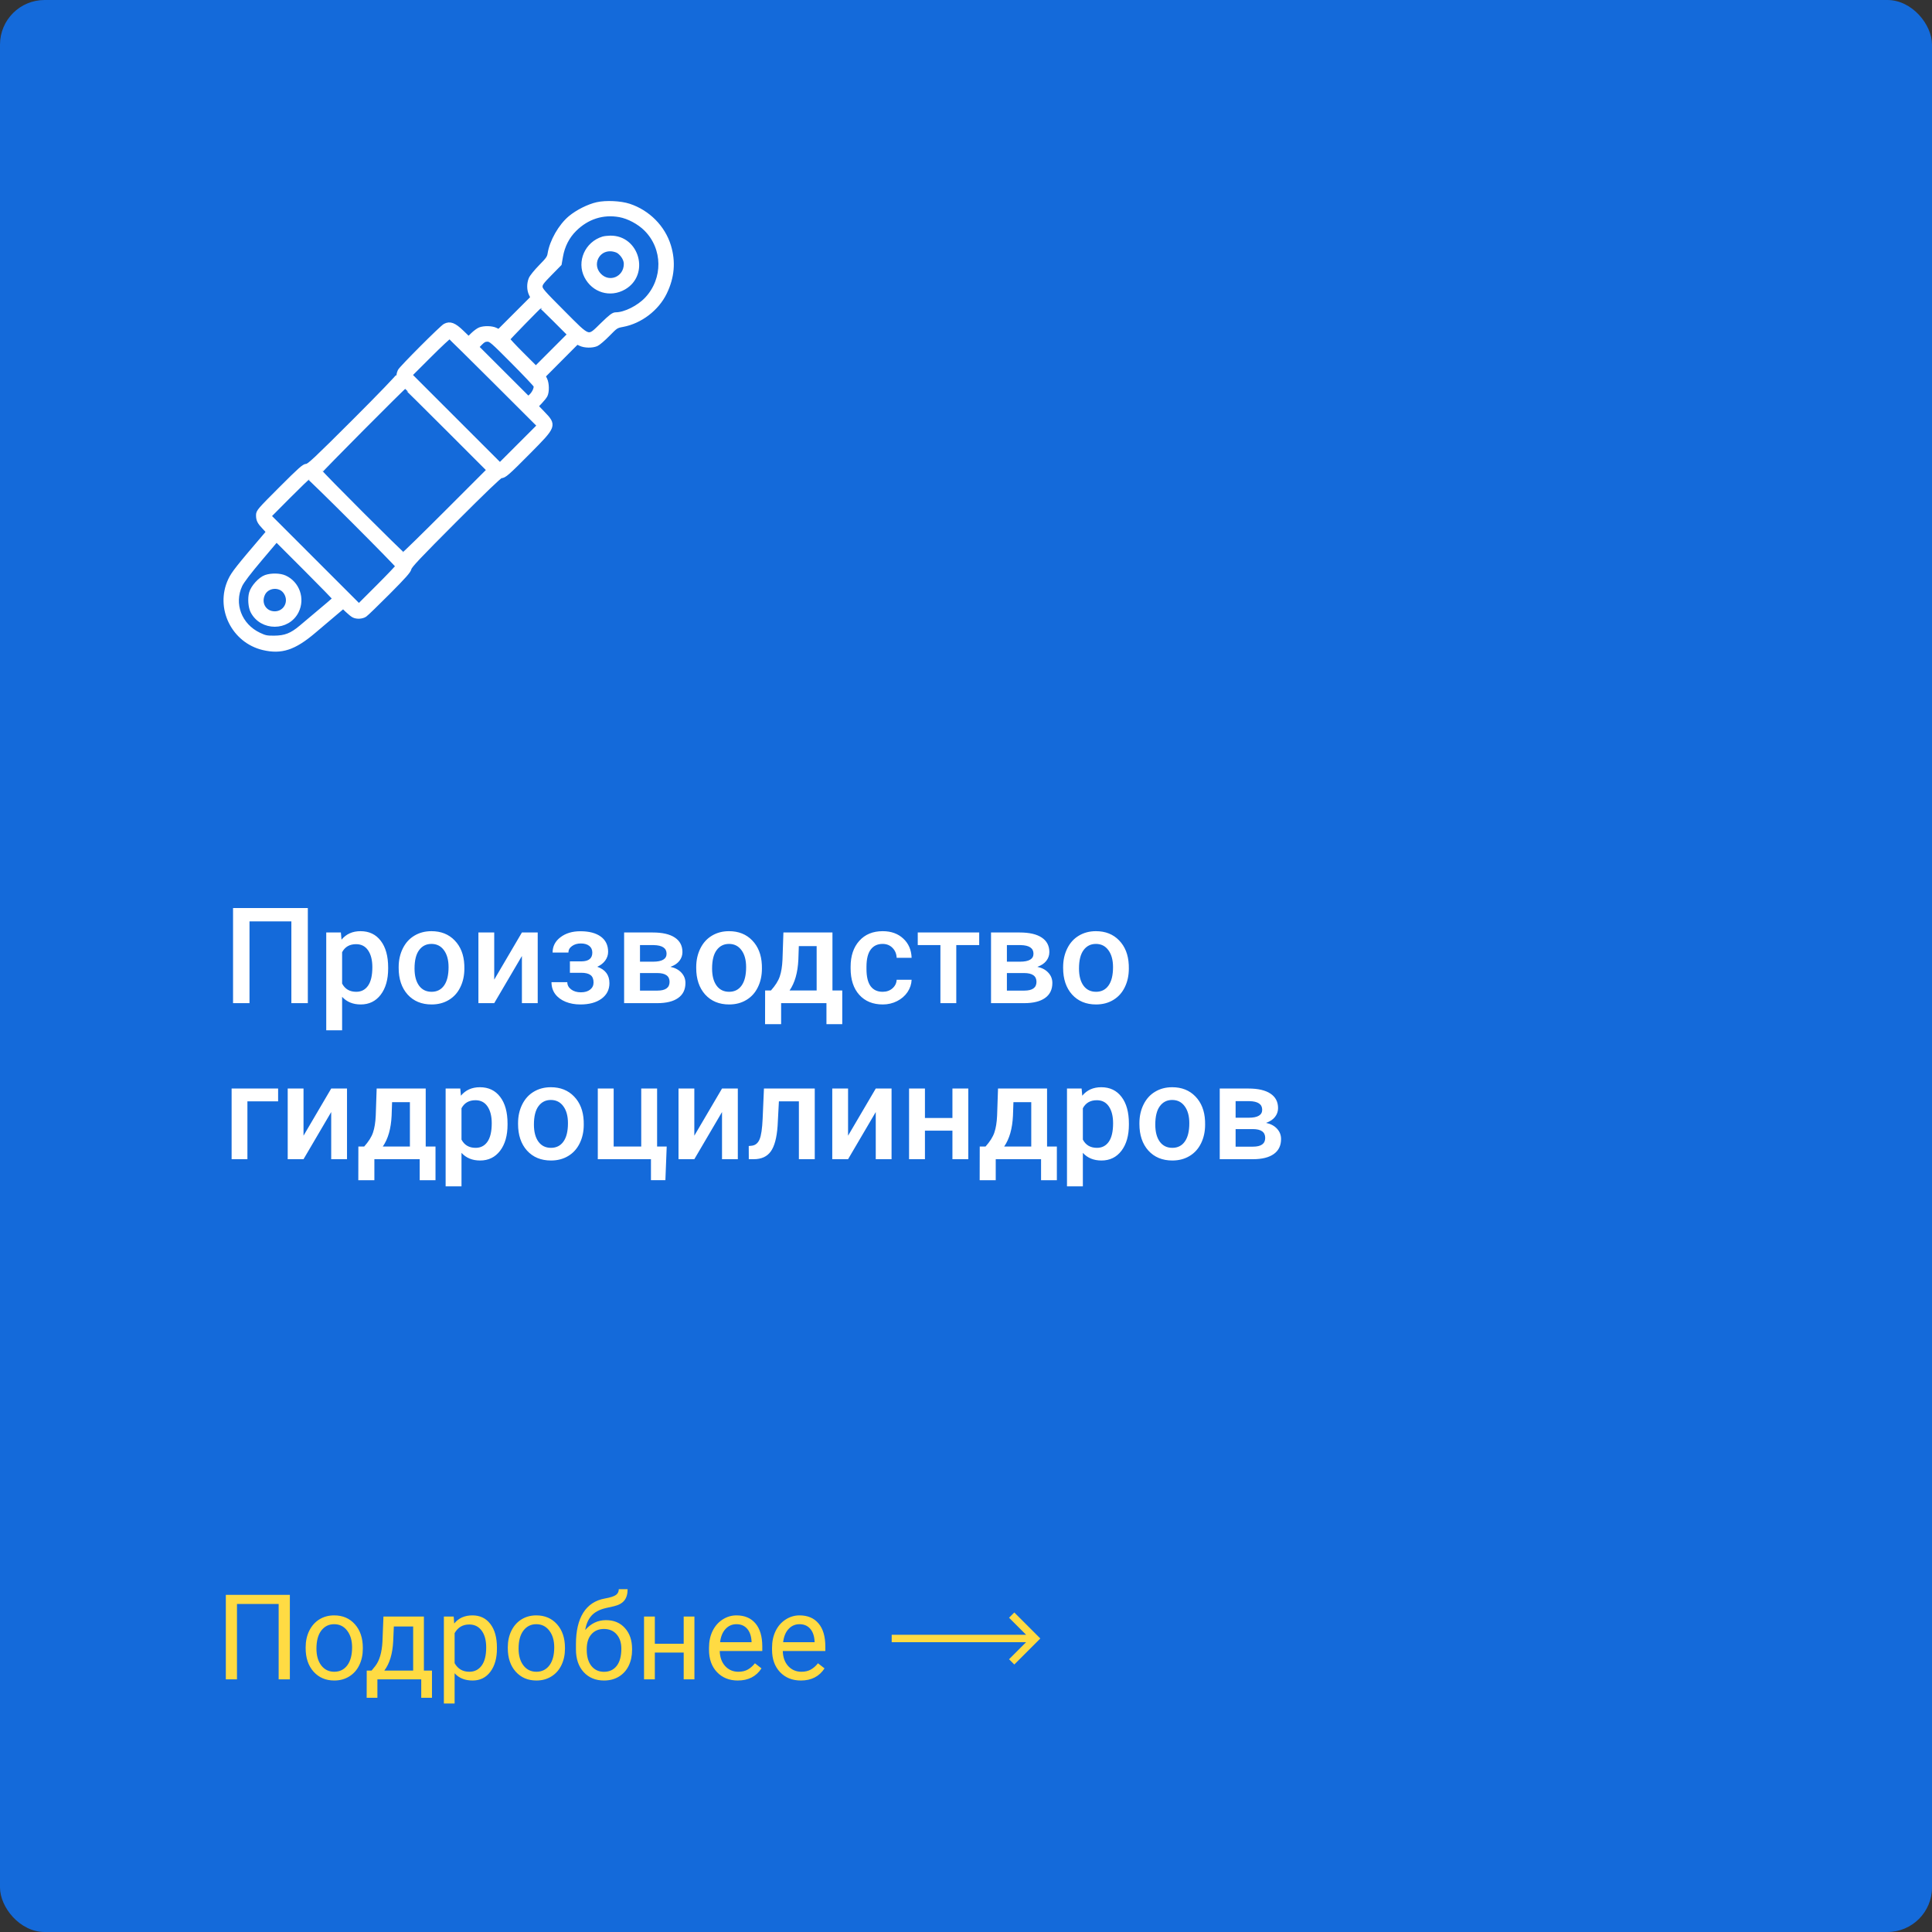
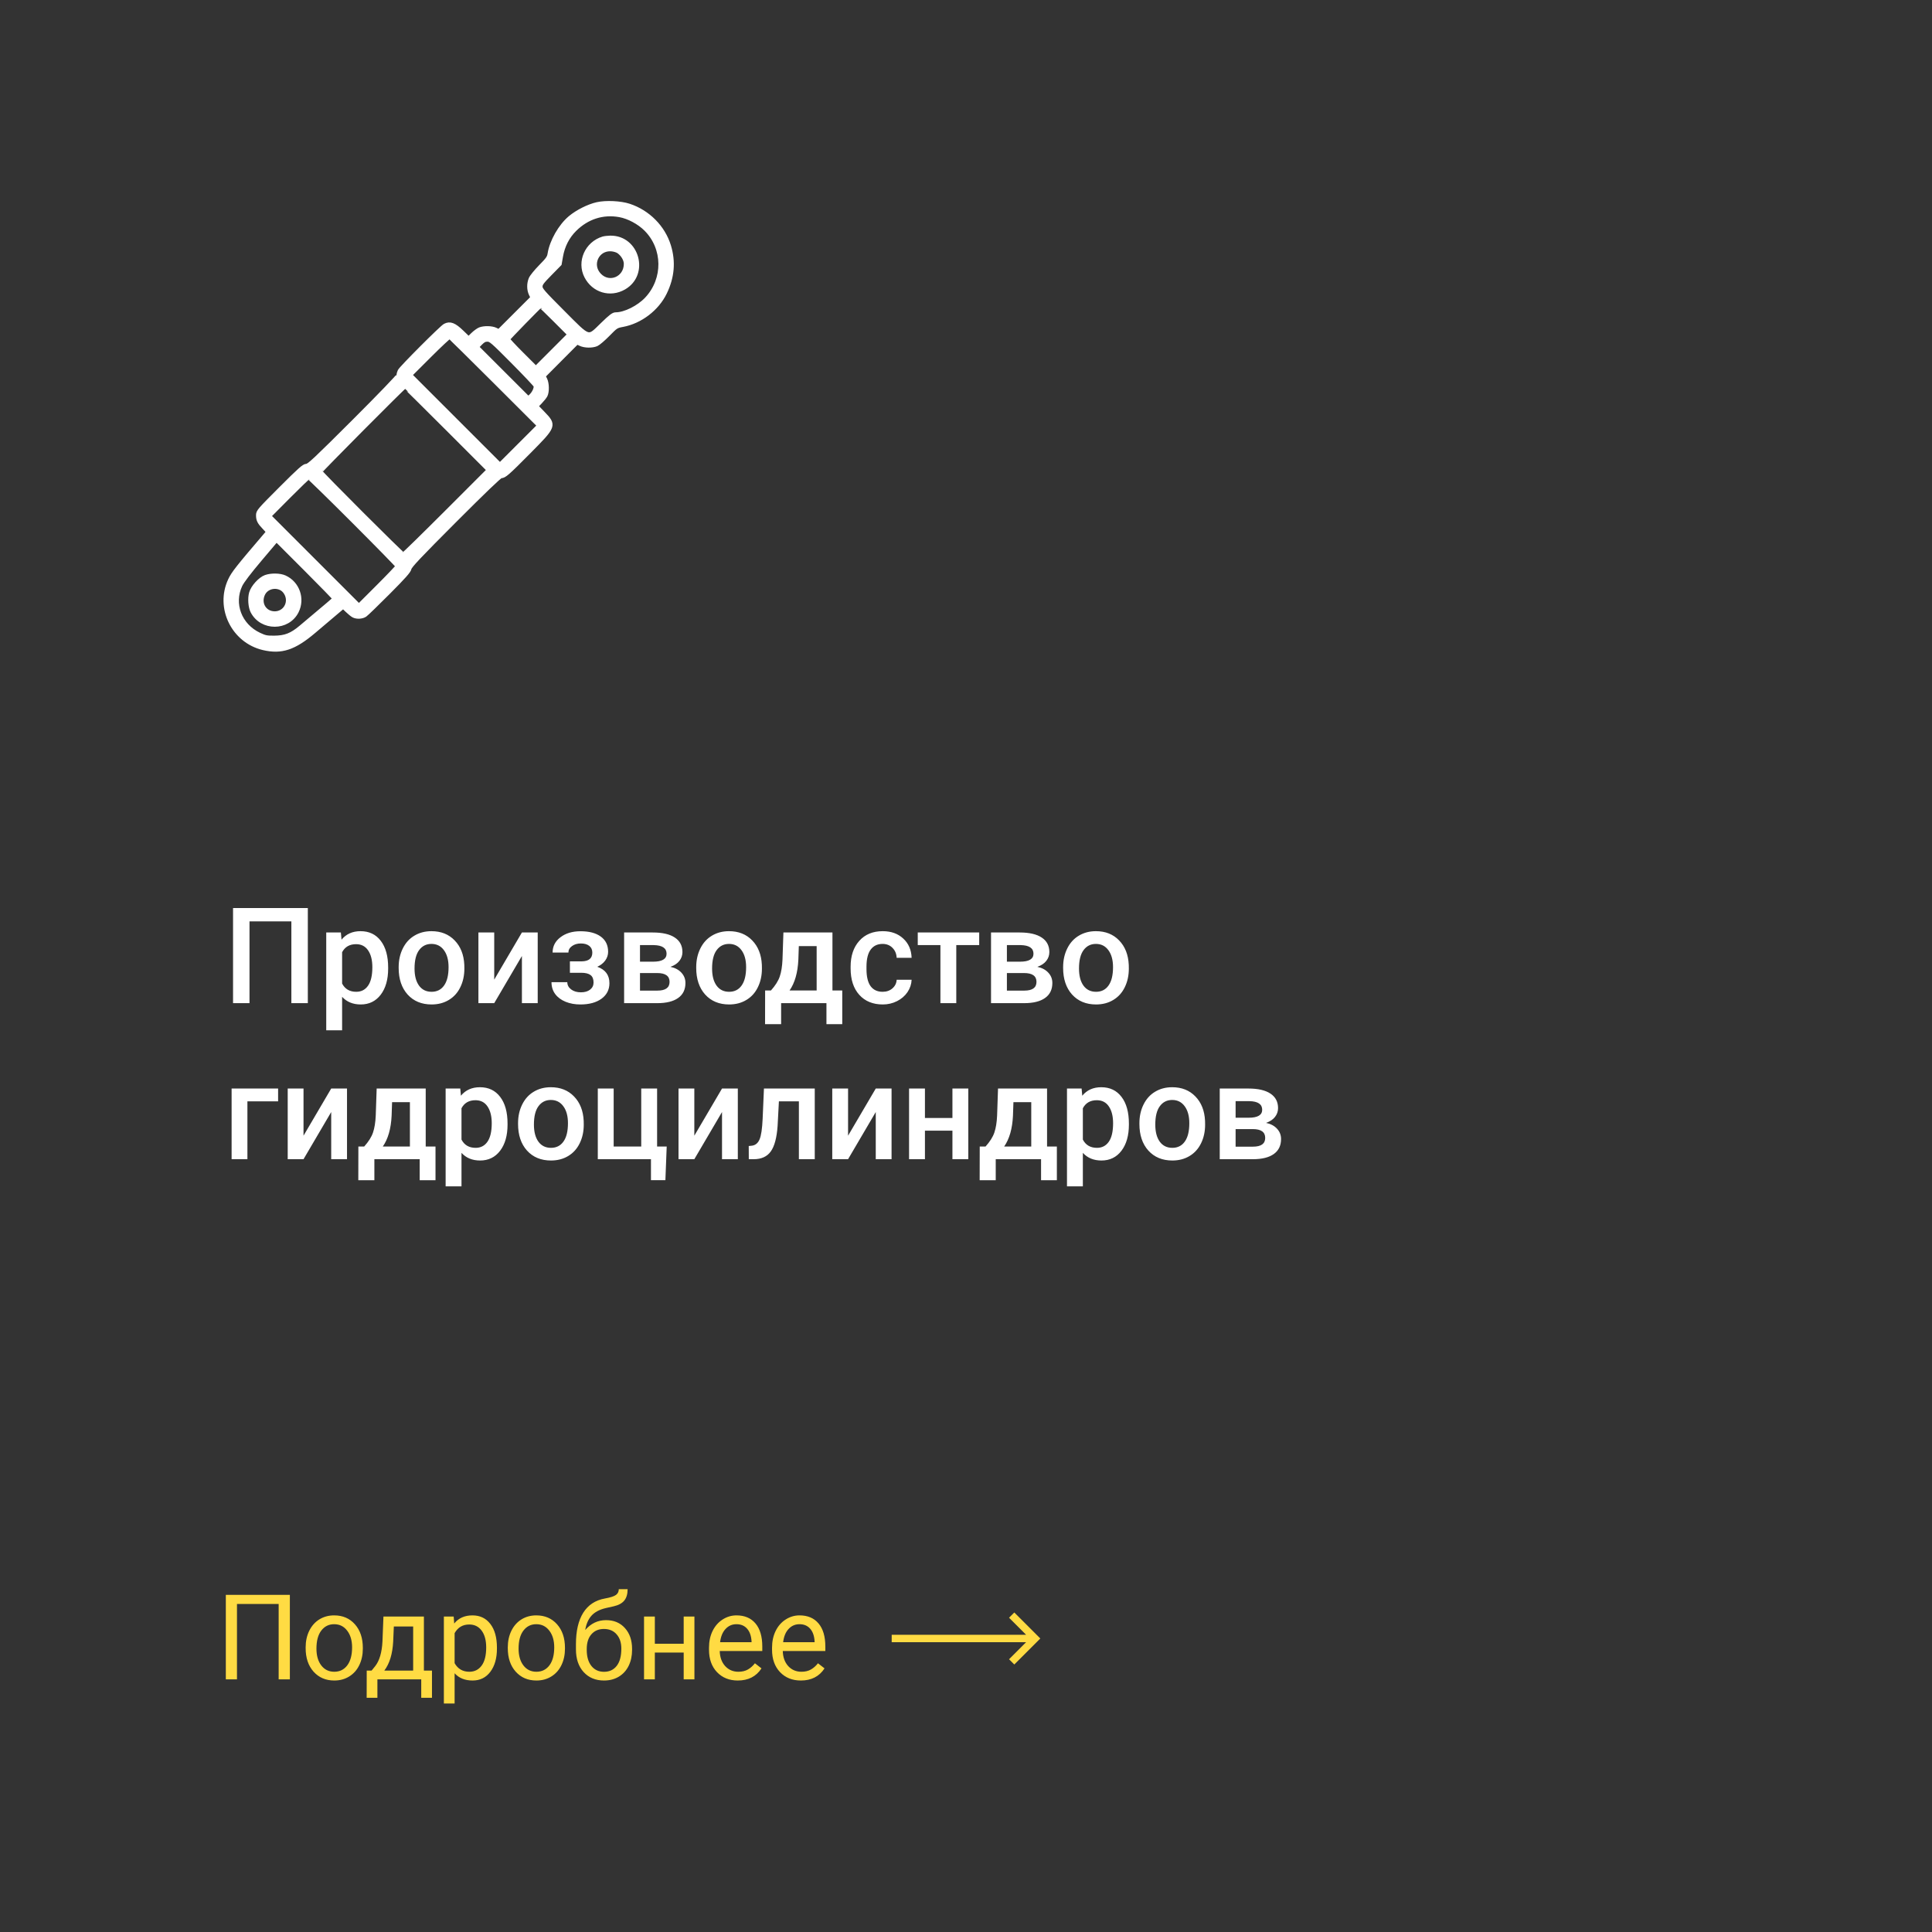
<svg xmlns="http://www.w3.org/2000/svg" width="260" height="260" viewBox="0 0 260 260" fill="none">
  <rect x="0" y="0" width="260" height="260" fill="#333333" stroke="none" />
-   <rect width="260" height="260" rx="6" fill="#146ADA" />
  <mask id="path-2-outside-1" maskUnits="userSpaceOnUse" x="29.38" y="26.354" width="62" height="62" fill="black">
    <rect fill="white" x="29.38" y="26.354" width="62" height="62" />
    <path fill-rule="evenodd" clip-rule="evenodd" d="M80.36 27.506C79.205 27.767 77.718 28.514 76.75 29.319C75.439 30.411 74.255 32.483 73.993 34.147C73.91 34.671 73.749 34.901 72.775 35.891C72.158 36.518 71.56 37.255 71.446 37.529C71.175 38.183 71.184 38.984 71.468 39.58L71.697 40.06L69.418 42.339L67.139 44.617L66.702 44.399C66.201 44.149 65.18 44.121 64.596 44.341C64.377 44.423 63.942 44.74 63.63 45.044L63.063 45.598L62.145 44.712C61.111 43.713 60.551 43.499 59.888 43.851C59.437 44.089 54.035 49.501 53.816 49.932C53.735 50.093 53.667 50.335 53.666 50.469C53.665 50.609 51.133 53.239 47.653 56.715C42.498 61.861 41.586 62.717 41.253 62.717C40.926 62.717 40.387 63.195 37.81 65.772C34.901 68.681 34.755 68.851 34.755 69.335C34.755 69.972 34.913 70.282 35.6 70.996C36.099 71.514 36.128 71.582 35.941 71.801C32.019 76.39 31.416 77.153 30.985 78.075C29.245 81.789 31.422 86.244 35.439 87.191C37.864 87.762 39.575 87.198 42.222 84.952C43.095 84.212 44.344 83.155 44.997 82.603L46.184 81.601L46.741 82.136C47.047 82.43 47.429 82.739 47.59 82.821C48.021 83.042 48.724 83.002 49.116 82.735C49.305 82.607 50.702 81.253 52.222 79.728C54.368 77.573 55.004 76.855 55.076 76.509C55.15 76.15 56.34 74.888 61.157 70.061C65.06 66.15 67.241 64.058 67.416 64.057C67.864 64.056 68.27 63.701 71.147 60.797C74.629 57.282 74.636 57.261 73.006 55.572L72.129 54.663L72.674 54.096C72.974 53.784 73.296 53.381 73.389 53.201C73.636 52.719 73.613 51.592 73.344 51.057L73.114 50.597L75.381 48.319L77.649 46.041L78.12 46.264C78.69 46.534 79.677 46.553 80.264 46.304C80.501 46.203 81.193 45.614 81.8 44.994C82.88 43.891 82.923 43.863 83.812 43.695C86.18 43.249 88.406 41.547 89.458 39.378C90.469 37.293 90.647 35.224 89.999 33.102C89.234 30.598 87.204 28.55 84.653 27.709C83.509 27.332 81.544 27.239 80.36 27.506ZM83.387 28.925C84.599 29.143 86.022 29.904 86.944 30.826C89.514 33.396 89.564 37.56 87.056 40.24C85.975 41.396 84.105 42.329 82.871 42.329C82.555 42.329 82.208 42.592 81.098 43.67C79.074 45.637 79.421 45.743 75.703 42.015C73.016 39.321 72.715 38.974 72.715 38.576C72.715 38.197 72.9 37.945 74.002 36.823L75.29 35.512L75.464 34.508C75.714 33.071 76.348 31.831 77.331 30.858C79.008 29.197 81.135 28.519 83.387 28.925ZM81.164 32.126C78.996 32.785 77.916 35.223 78.923 37.183C79.9 39.087 82.11 39.752 83.956 38.697C87.11 36.896 85.745 31.944 82.114 32.012C81.776 32.019 81.349 32.07 81.164 32.126ZM83.288 33.839C83.865 34.266 84.25 34.936 84.25 35.512C84.25 37.497 82.008 38.454 80.647 37.05C79.282 35.642 80.334 33.372 82.282 33.523C82.648 33.551 83.085 33.688 83.288 33.839ZM74.727 43.067L76.669 45.012L74.391 47.292L72.115 49.572L70.201 47.662C69.149 46.611 68.304 45.702 68.325 45.642C68.367 45.514 72.613 41.159 72.717 41.137C72.754 41.128 73.659 41.997 74.727 43.067ZM66.614 51.312L72.588 57.277L69.934 59.931L67.279 62.585L61.218 56.525L55.157 50.465L57.765 47.861C59.199 46.428 60.433 45.277 60.506 45.302C60.58 45.327 63.329 48.031 66.614 51.312ZM69.043 48.667C70.674 50.308 72.046 51.76 72.092 51.893C72.204 52.219 71.892 52.917 71.453 53.322L71.096 53.652L67.615 50.173L64.135 46.695L64.629 46.188C65.018 45.79 65.226 45.682 65.601 45.682C66.044 45.682 66.287 45.892 69.043 48.667ZM60.173 57.62L65.806 63.254L60.106 68.954C56.972 72.09 54.347 74.655 54.273 74.655C54.098 74.655 43.072 63.631 43.072 63.456C43.072 63.323 54.341 51.986 54.473 51.986C54.511 51.986 57.076 54.522 60.173 57.62ZM47.598 70.127C50.863 73.391 53.534 76.123 53.534 76.198C53.534 76.273 52.357 77.51 50.918 78.948L48.302 81.561L42.244 75.504L36.187 69.446L38.791 66.825C40.223 65.384 41.455 64.202 41.529 64.198C41.602 64.195 44.333 66.863 47.598 70.127ZM45.05 80.57C45.02 80.643 44.314 81.246 40.509 84.44C39.25 85.497 38.388 85.832 36.902 85.844C35.891 85.851 35.66 85.804 34.863 85.428C32.243 84.191 31.132 81.256 32.327 78.731C32.566 78.226 33.514 76.978 34.953 75.277L37.205 72.612L41.144 76.55C43.311 78.716 45.069 80.525 45.05 80.57ZM35.761 77.671C35.028 77.929 34.042 79.013 33.819 79.808C33.616 80.537 33.701 81.688 34.003 82.271C35.228 84.64 38.731 84.635 39.913 82.263C40.756 80.57 40.027 78.501 38.313 77.722C37.667 77.429 36.518 77.406 35.761 77.671ZM37.853 79.155C38.392 79.433 38.779 80.103 38.779 80.758C38.779 81.778 37.989 82.569 36.969 82.569C35.581 82.569 34.769 81.215 35.382 79.924C35.801 79.041 36.944 78.685 37.853 79.155Z" />
  </mask>
  <path fill-rule="evenodd" clip-rule="evenodd" d="M80.36 27.506C79.205 27.767 77.718 28.514 76.75 29.319C75.439 30.411 74.255 32.483 73.993 34.147C73.91 34.671 73.749 34.901 72.775 35.891C72.158 36.518 71.56 37.255 71.446 37.529C71.175 38.183 71.184 38.984 71.468 39.58L71.697 40.06L69.418 42.339L67.139 44.617L66.702 44.399C66.201 44.149 65.18 44.121 64.596 44.341C64.377 44.423 63.942 44.74 63.63 45.044L63.063 45.598L62.145 44.712C61.111 43.713 60.551 43.499 59.888 43.851C59.437 44.089 54.035 49.501 53.816 49.932C53.735 50.093 53.667 50.335 53.666 50.469C53.665 50.609 51.133 53.239 47.653 56.715C42.498 61.861 41.586 62.717 41.253 62.717C40.926 62.717 40.387 63.195 37.81 65.772C34.901 68.681 34.755 68.851 34.755 69.335C34.755 69.972 34.913 70.282 35.6 70.996C36.099 71.514 36.128 71.582 35.941 71.801C32.019 76.39 31.416 77.153 30.985 78.075C29.245 81.789 31.422 86.244 35.439 87.191C37.864 87.762 39.575 87.198 42.222 84.952C43.095 84.212 44.344 83.155 44.997 82.603L46.184 81.601L46.741 82.136C47.047 82.43 47.429 82.739 47.59 82.821C48.021 83.042 48.724 83.002 49.116 82.735C49.305 82.607 50.702 81.253 52.222 79.728C54.368 77.573 55.004 76.855 55.076 76.509C55.15 76.15 56.34 74.888 61.157 70.061C65.06 66.15 67.241 64.058 67.416 64.057C67.864 64.056 68.27 63.701 71.147 60.797C74.629 57.282 74.636 57.261 73.006 55.572L72.129 54.663L72.674 54.096C72.974 53.784 73.296 53.381 73.389 53.201C73.636 52.719 73.613 51.592 73.344 51.057L73.114 50.597L75.381 48.319L77.649 46.041L78.12 46.264C78.69 46.534 79.677 46.553 80.264 46.304C80.501 46.203 81.193 45.614 81.8 44.994C82.88 43.891 82.923 43.863 83.812 43.695C86.18 43.249 88.406 41.547 89.458 39.378C90.469 37.293 90.647 35.224 89.999 33.102C89.234 30.598 87.204 28.55 84.653 27.709C83.509 27.332 81.544 27.239 80.36 27.506ZM83.387 28.925C84.599 29.143 86.022 29.904 86.944 30.826C89.514 33.396 89.564 37.56 87.056 40.24C85.975 41.396 84.105 42.329 82.871 42.329C82.555 42.329 82.208 42.592 81.098 43.67C79.074 45.637 79.421 45.743 75.703 42.015C73.016 39.321 72.715 38.974 72.715 38.576C72.715 38.197 72.9 37.945 74.002 36.823L75.29 35.512L75.464 34.508C75.714 33.071 76.348 31.831 77.331 30.858C79.008 29.197 81.135 28.519 83.387 28.925ZM81.164 32.126C78.996 32.785 77.916 35.223 78.923 37.183C79.9 39.087 82.11 39.752 83.956 38.697C87.11 36.896 85.745 31.944 82.114 32.012C81.776 32.019 81.349 32.07 81.164 32.126ZM83.288 33.839C83.865 34.266 84.25 34.936 84.25 35.512C84.25 37.497 82.008 38.454 80.647 37.05C79.282 35.642 80.334 33.372 82.282 33.523C82.648 33.551 83.085 33.688 83.288 33.839ZM74.727 43.067L76.669 45.012L74.391 47.292L72.115 49.572L70.201 47.662C69.149 46.611 68.304 45.702 68.325 45.642C68.367 45.514 72.613 41.159 72.717 41.137C72.754 41.128 73.659 41.997 74.727 43.067ZM66.614 51.312L72.588 57.277L69.934 59.931L67.279 62.585L61.218 56.525L55.157 50.465L57.765 47.861C59.199 46.428 60.433 45.277 60.506 45.302C60.58 45.327 63.329 48.031 66.614 51.312ZM69.043 48.667C70.674 50.308 72.046 51.76 72.092 51.893C72.204 52.219 71.892 52.917 71.453 53.322L71.096 53.652L67.615 50.173L64.135 46.695L64.629 46.188C65.018 45.79 65.226 45.682 65.601 45.682C66.044 45.682 66.287 45.892 69.043 48.667ZM60.173 57.62L65.806 63.254L60.106 68.954C56.972 72.09 54.347 74.655 54.273 74.655C54.098 74.655 43.072 63.631 43.072 63.456C43.072 63.323 54.341 51.986 54.473 51.986C54.511 51.986 57.076 54.522 60.173 57.62ZM47.598 70.127C50.863 73.391 53.534 76.123 53.534 76.198C53.534 76.273 52.357 77.51 50.918 78.948L48.302 81.561L42.244 75.504L36.187 69.446L38.791 66.825C40.223 65.384 41.455 64.202 41.529 64.198C41.602 64.195 44.333 66.863 47.598 70.127ZM45.05 80.57C45.02 80.643 44.314 81.246 40.509 84.44C39.25 85.497 38.388 85.832 36.902 85.844C35.891 85.851 35.66 85.804 34.863 85.428C32.243 84.191 31.132 81.256 32.327 78.731C32.566 78.226 33.514 76.978 34.953 75.277L37.205 72.612L41.144 76.55C43.311 78.716 45.069 80.525 45.05 80.57ZM35.761 77.671C35.028 77.929 34.042 79.013 33.819 79.808C33.616 80.537 33.701 81.688 34.003 82.271C35.228 84.64 38.731 84.635 39.913 82.263C40.756 80.57 40.027 78.501 38.313 77.722C37.667 77.429 36.518 77.406 35.761 77.671ZM37.853 79.155C38.392 79.433 38.779 80.103 38.779 80.758C38.779 81.778 37.989 82.569 36.969 82.569C35.581 82.569 34.769 81.215 35.382 79.924C35.801 79.041 36.944 78.685 37.853 79.155Z" fill="white" />
  <path fill-rule="evenodd" clip-rule="evenodd" d="M80.36 27.506C79.205 27.767 77.718 28.514 76.75 29.319C75.439 30.411 74.255 32.483 73.993 34.147C73.91 34.671 73.749 34.901 72.775 35.891C72.158 36.518 71.56 37.255 71.446 37.529C71.175 38.183 71.184 38.984 71.468 39.58L71.697 40.06L69.418 42.339L67.139 44.617L66.702 44.399C66.201 44.149 65.18 44.121 64.596 44.341C64.377 44.423 63.942 44.74 63.63 45.044L63.063 45.598L62.145 44.712C61.111 43.713 60.551 43.499 59.888 43.851C59.437 44.089 54.035 49.501 53.816 49.932C53.735 50.093 53.667 50.335 53.666 50.469C53.665 50.609 51.133 53.239 47.653 56.715C42.498 61.861 41.586 62.717 41.253 62.717C40.926 62.717 40.387 63.195 37.81 65.772C34.901 68.681 34.755 68.851 34.755 69.335C34.755 69.972 34.913 70.282 35.6 70.996C36.099 71.514 36.128 71.582 35.941 71.801C32.019 76.39 31.416 77.153 30.985 78.075C29.245 81.789 31.422 86.244 35.439 87.191C37.864 87.762 39.575 87.198 42.222 84.952C43.095 84.212 44.344 83.155 44.997 82.603L46.184 81.601L46.741 82.136C47.047 82.43 47.429 82.739 47.59 82.821C48.021 83.042 48.724 83.002 49.116 82.735C49.305 82.607 50.702 81.253 52.222 79.728C54.368 77.573 55.004 76.855 55.076 76.509C55.15 76.15 56.34 74.888 61.157 70.061C65.06 66.15 67.241 64.058 67.416 64.057C67.864 64.056 68.27 63.701 71.147 60.797C74.629 57.282 74.636 57.261 73.006 55.572L72.129 54.663L72.674 54.096C72.974 53.784 73.296 53.381 73.389 53.201C73.636 52.719 73.613 51.592 73.344 51.057L73.114 50.597L75.381 48.319L77.649 46.041L78.12 46.264C78.69 46.534 79.677 46.553 80.264 46.304C80.501 46.203 81.193 45.614 81.8 44.994C82.88 43.891 82.923 43.863 83.812 43.695C86.18 43.249 88.406 41.547 89.458 39.378C90.469 37.293 90.647 35.224 89.999 33.102C89.234 30.598 87.204 28.55 84.653 27.709C83.509 27.332 81.544 27.239 80.36 27.506ZM83.387 28.925C84.599 29.143 86.022 29.904 86.944 30.826C89.514 33.396 89.564 37.56 87.056 40.24C85.975 41.396 84.105 42.329 82.871 42.329C82.555 42.329 82.208 42.592 81.098 43.67C79.074 45.637 79.421 45.743 75.703 42.015C73.016 39.321 72.715 38.974 72.715 38.576C72.715 38.197 72.9 37.945 74.002 36.823L75.29 35.512L75.464 34.508C75.714 33.071 76.348 31.831 77.331 30.858C79.008 29.197 81.135 28.519 83.387 28.925ZM81.164 32.126C78.996 32.785 77.916 35.223 78.923 37.183C79.9 39.087 82.11 39.752 83.956 38.697C87.11 36.896 85.745 31.944 82.114 32.012C81.776 32.019 81.349 32.07 81.164 32.126ZM83.288 33.839C83.865 34.266 84.25 34.936 84.25 35.512C84.25 37.497 82.008 38.454 80.647 37.05C79.282 35.642 80.334 33.372 82.282 33.523C82.648 33.551 83.085 33.688 83.288 33.839ZM74.727 43.067L76.669 45.012L74.391 47.292L72.115 49.572L70.201 47.662C69.149 46.611 68.304 45.702 68.325 45.642C68.367 45.514 72.613 41.159 72.717 41.137C72.754 41.128 73.659 41.997 74.727 43.067ZM66.614 51.312L72.588 57.277L69.934 59.931L67.279 62.585L61.218 56.525L55.157 50.465L57.765 47.861C59.199 46.428 60.433 45.277 60.506 45.302C60.58 45.327 63.329 48.031 66.614 51.312ZM69.043 48.667C70.674 50.308 72.046 51.76 72.092 51.893C72.204 52.219 71.892 52.917 71.453 53.322L71.096 53.652L67.615 50.173L64.135 46.695L64.629 46.188C65.018 45.79 65.226 45.682 65.601 45.682C66.044 45.682 66.287 45.892 69.043 48.667ZM60.173 57.62L65.806 63.254L60.106 68.954C56.972 72.09 54.347 74.655 54.273 74.655C54.098 74.655 43.072 63.631 43.072 63.456C43.072 63.323 54.341 51.986 54.473 51.986C54.511 51.986 57.076 54.522 60.173 57.62ZM47.598 70.127C50.863 73.391 53.534 76.123 53.534 76.198C53.534 76.273 52.357 77.51 50.918 78.948L48.302 81.561L42.244 75.504L36.187 69.446L38.791 66.825C40.223 65.384 41.455 64.202 41.529 64.198C41.602 64.195 44.333 66.863 47.598 70.127ZM45.05 80.57C45.02 80.643 44.314 81.246 40.509 84.44C39.25 85.497 38.388 85.832 36.902 85.844C35.891 85.851 35.66 85.804 34.863 85.428C32.243 84.191 31.132 81.256 32.327 78.731C32.566 78.226 33.514 76.978 34.953 75.277L37.205 72.612L41.144 76.55C43.311 78.716 45.069 80.525 45.05 80.57ZM35.761 77.671C35.028 77.929 34.042 79.013 33.819 79.808C33.616 80.537 33.701 81.688 34.003 82.271C35.228 84.64 38.731 84.635 39.913 82.263C40.756 80.57 40.027 78.501 38.313 77.722C37.667 77.429 36.518 77.406 35.761 77.671ZM37.853 79.155C38.392 79.433 38.779 80.103 38.779 80.758C38.779 81.778 37.989 82.569 36.969 82.569C35.581 82.569 34.769 81.215 35.382 79.924C35.801 79.041 36.944 78.685 37.853 79.155Z" stroke="white" stroke-width="0.6" mask="url(#path-2-outside-1)" />
  <path d="M41.426 135H39.211V123.996H33.577V135H31.362V122.203H41.426V135ZM52.236 130.342C52.236 131.812 51.902 132.987 51.234 133.866C50.566 134.739 49.67 135.176 48.545 135.176C47.502 135.176 46.667 134.833 46.04 134.147V138.656H43.904V125.49H45.873L45.961 126.457C46.588 125.695 47.44 125.314 48.519 125.314C49.679 125.314 50.587 125.748 51.243 126.615C51.905 127.477 52.236 128.675 52.236 130.21V130.342ZM50.109 130.157C50.109 129.208 49.919 128.455 49.538 127.898C49.163 127.342 48.624 127.063 47.921 127.063C47.048 127.063 46.421 127.424 46.04 128.145V132.363C46.427 133.102 47.06 133.471 47.938 133.471C48.618 133.471 49.148 133.198 49.529 132.653C49.916 132.103 50.109 131.271 50.109 130.157ZM53.651 130.157C53.651 129.226 53.836 128.388 54.205 127.644C54.574 126.894 55.093 126.319 55.761 125.921C56.429 125.517 57.196 125.314 58.063 125.314C59.347 125.314 60.387 125.728 61.184 126.554C61.986 127.38 62.42 128.476 62.484 129.841L62.493 130.342C62.493 131.279 62.312 132.117 61.948 132.855C61.591 133.594 61.075 134.165 60.401 134.569C59.733 134.974 58.96 135.176 58.081 135.176C56.739 135.176 55.664 134.73 54.855 133.84C54.053 132.943 53.651 131.751 53.651 130.263V130.157ZM55.787 130.342C55.787 131.32 55.989 132.088 56.394 132.645C56.798 133.195 57.36 133.471 58.081 133.471C58.802 133.471 59.361 133.189 59.76 132.627C60.164 132.064 60.366 131.241 60.366 130.157C60.366 129.196 60.158 128.435 59.742 127.872C59.332 127.31 58.773 127.028 58.063 127.028C57.366 127.028 56.812 127.307 56.402 127.863C55.992 128.414 55.787 129.24 55.787 130.342ZM70.236 125.49H72.363V135H70.236V128.654L66.51 135H64.383V125.49H66.51V131.836L70.236 125.49ZM81.838 128.092C81.838 128.514 81.709 128.903 81.451 129.261C81.199 129.612 80.842 129.894 80.379 130.104C81.469 130.485 82.014 131.221 82.014 132.311C82.014 133.184 81.659 133.881 80.95 134.402C80.241 134.918 79.292 135.176 78.103 135.176C77.376 135.176 76.714 135.056 76.116 134.815C75.519 134.569 75.053 134.224 74.719 133.778C74.385 133.327 74.218 132.794 74.218 132.179H76.345C76.345 132.565 76.518 132.891 76.863 133.154C77.209 133.412 77.645 133.541 78.173 133.541C78.694 133.541 79.107 133.421 79.412 133.181C79.723 132.935 79.878 132.615 79.878 132.223C79.878 131.76 79.743 131.426 79.474 131.221C79.204 131.016 78.788 130.913 78.226 130.913H76.696V129.375H78.278C79.233 129.363 79.711 128.971 79.711 128.197C79.711 127.811 79.573 127.509 79.298 127.292C79.022 127.075 78.644 126.967 78.164 126.967C77.695 126.967 77.3 127.084 76.978 127.318C76.655 127.547 76.494 127.837 76.494 128.188H74.367C74.367 127.351 74.719 126.665 75.422 126.132C76.125 125.593 77.019 125.323 78.103 125.323C79.28 125.323 80.197 125.563 80.853 126.044C81.51 126.524 81.838 127.207 81.838 128.092ZM83.991 135V125.49H87.85C89.15 125.49 90.141 125.719 90.82 126.176C91.5 126.627 91.84 127.277 91.84 128.127C91.84 128.566 91.702 128.962 91.427 129.313C91.157 129.659 90.756 129.926 90.223 130.113C90.844 130.242 91.336 130.503 91.699 130.896C92.062 131.288 92.244 131.751 92.244 132.284C92.244 133.169 91.916 133.843 91.26 134.306C90.609 134.769 89.672 135 88.447 135H83.991ZM86.127 130.948V133.312H88.465C89.561 133.312 90.108 132.92 90.108 132.135C90.108 131.344 89.552 130.948 88.439 130.948H86.127ZM86.127 129.419H87.885C89.098 129.419 89.704 129.062 89.704 128.347C89.704 127.597 89.13 127.21 87.981 127.187H86.127V129.419ZM93.694 130.157C93.694 129.226 93.879 128.388 94.248 127.644C94.617 126.894 95.136 126.319 95.804 125.921C96.472 125.517 97.239 125.314 98.106 125.314C99.39 125.314 100.43 125.728 101.227 126.554C102.029 127.38 102.463 128.476 102.527 129.841L102.536 130.342C102.536 131.279 102.354 132.117 101.991 132.855C101.634 133.594 101.118 134.165 100.444 134.569C99.776 134.974 99.003 135.176 98.124 135.176C96.782 135.176 95.707 134.73 94.898 133.84C94.096 132.943 93.694 131.751 93.694 130.263V130.157ZM95.83 130.342C95.83 131.32 96.032 132.088 96.436 132.645C96.841 133.195 97.403 133.471 98.124 133.471C98.845 133.471 99.404 133.189 99.803 132.627C100.207 132.064 100.409 131.241 100.409 130.157C100.409 129.196 100.201 128.435 99.785 127.872C99.375 127.31 98.815 127.028 98.106 127.028C97.409 127.028 96.856 127.307 96.445 127.863C96.035 128.414 95.83 129.24 95.83 130.342ZM103.749 133.295C104.341 132.633 104.736 132.006 104.936 131.414C105.141 130.816 105.264 130.055 105.305 129.129L105.428 125.49H112.028V133.295H113.347V137.83H111.22V135H105.12V137.83H102.958L102.967 133.295H103.749ZM106.254 133.295H109.901V127.327H107.502L107.44 129.146C107.358 130.893 106.963 132.275 106.254 133.295ZM118.778 133.471C119.312 133.471 119.754 133.315 120.105 133.005C120.457 132.694 120.645 132.311 120.668 131.854H122.681C122.657 132.445 122.473 132.999 122.127 133.515C121.781 134.024 121.312 134.429 120.721 134.728C120.129 135.026 119.49 135.176 118.805 135.176C117.475 135.176 116.42 134.745 115.641 133.884C114.861 133.022 114.472 131.833 114.472 130.315V130.096C114.472 128.648 114.858 127.491 115.632 126.624C116.405 125.751 117.46 125.314 118.796 125.314C119.927 125.314 120.847 125.646 121.556 126.308C122.271 126.964 122.646 127.828 122.681 128.9H120.668C120.645 128.355 120.457 127.907 120.105 127.556C119.76 127.204 119.317 127.028 118.778 127.028C118.087 127.028 117.554 127.28 117.179 127.784C116.804 128.282 116.613 129.041 116.607 130.061V130.403C116.607 131.435 116.792 132.205 117.161 132.715C117.536 133.219 118.075 133.471 118.778 133.471ZM131.777 127.187H128.692V135H126.557V127.187H123.507V125.49H131.777V127.187ZM133.368 135V125.49H137.227C138.527 125.49 139.518 125.719 140.197 126.176C140.877 126.627 141.217 127.277 141.217 128.127C141.217 128.566 141.079 128.962 140.804 129.313C140.534 129.659 140.133 129.926 139.6 130.113C140.221 130.242 140.713 130.503 141.076 130.896C141.439 131.288 141.621 131.751 141.621 132.284C141.621 133.169 141.293 133.843 140.637 134.306C139.986 134.769 139.049 135 137.824 135H133.368ZM135.504 130.948V133.312H137.842C138.938 133.312 139.485 132.92 139.485 132.135C139.485 131.344 138.929 130.948 137.815 130.948H135.504ZM135.504 129.419H137.262C138.475 129.419 139.081 129.062 139.081 128.347C139.081 127.597 138.507 127.21 137.358 127.187H135.504V129.419ZM143.071 130.157C143.071 129.226 143.256 128.388 143.625 127.644C143.994 126.894 144.513 126.319 145.181 125.921C145.849 125.517 146.616 125.314 147.483 125.314C148.767 125.314 149.807 125.728 150.604 126.554C151.406 127.38 151.84 128.476 151.904 129.841L151.913 130.342C151.913 131.279 151.731 132.117 151.368 132.855C151.011 133.594 150.495 134.165 149.821 134.569C149.153 134.974 148.38 135.176 147.501 135.176C146.159 135.176 145.084 134.73 144.275 133.84C143.473 132.943 143.071 131.751 143.071 130.263V130.157ZM145.207 130.342C145.207 131.32 145.409 132.088 145.813 132.645C146.218 133.195 146.78 133.471 147.501 133.471C148.222 133.471 148.781 133.189 149.18 132.627C149.584 132.064 149.786 131.241 149.786 130.157C149.786 129.196 149.578 128.435 149.162 127.872C148.752 127.31 148.192 127.028 147.483 127.028C146.786 127.028 146.232 127.307 145.822 127.863C145.412 128.414 145.207 129.24 145.207 130.342ZM37.427 148.213H33.296V156H31.169V146.49H37.427V148.213ZM44.572 146.49H46.699V156H44.572V149.654L40.846 156H38.719V146.49H40.846V152.836L44.572 146.49ZM49.011 154.295C49.602 153.633 49.998 153.006 50.197 152.414C50.402 151.816 50.525 151.055 50.566 150.129L50.69 146.49H57.29V154.295H58.608V158.83H56.481V156H50.382V158.83H48.22L48.228 154.295H49.011ZM51.516 154.295H55.163V148.327H52.764L52.702 150.146C52.62 151.893 52.225 153.275 51.516 154.295ZM68.303 151.342C68.303 152.812 67.969 153.987 67.301 154.866C66.633 155.739 65.736 156.176 64.611 156.176C63.568 156.176 62.733 155.833 62.106 155.147V159.656H59.971V146.49H61.94L62.027 147.457C62.654 146.695 63.507 146.314 64.585 146.314C65.745 146.314 66.653 146.748 67.31 147.615C67.972 148.477 68.303 149.675 68.303 151.21V151.342ZM66.176 151.157C66.176 150.208 65.985 149.455 65.605 148.898C65.23 148.342 64.69 148.063 63.987 148.063C63.114 148.063 62.487 148.424 62.106 149.145V153.363C62.493 154.102 63.126 154.471 64.005 154.471C64.685 154.471 65.215 154.198 65.596 153.653C65.982 153.103 66.176 152.271 66.176 151.157ZM69.718 151.157C69.718 150.226 69.902 149.388 70.272 148.644C70.641 147.894 71.159 147.319 71.827 146.921C72.495 146.517 73.263 146.314 74.13 146.314C75.413 146.314 76.453 146.728 77.25 147.554C78.053 148.38 78.486 149.476 78.551 150.841L78.56 151.342C78.56 152.279 78.378 153.117 78.015 153.855C77.657 154.594 77.142 155.165 76.468 155.569C75.8 155.974 75.026 156.176 74.147 156.176C72.806 156.176 71.731 155.73 70.922 154.84C70.119 153.943 69.718 152.751 69.718 151.263V151.157ZM71.853 151.342C71.853 152.32 72.056 153.088 72.46 153.645C72.864 154.195 73.427 154.471 74.147 154.471C74.868 154.471 75.428 154.189 75.826 153.627C76.231 153.064 76.433 152.241 76.433 151.157C76.433 150.196 76.225 149.435 75.809 148.872C75.398 148.31 74.839 148.028 74.13 148.028C73.433 148.028 72.879 148.307 72.469 148.863C72.059 149.414 71.853 150.24 71.853 151.342ZM80.449 146.49H82.585V154.295H86.294V146.49H88.43V154.295H89.722L89.546 158.821H87.603V156H80.449V146.49ZM97.166 146.49H99.293V156H97.166V149.654L93.439 156H91.312V146.49H93.439V152.836L97.166 146.49ZM109.646 146.49V156H107.511V148.213H104.821L104.646 151.526C104.534 153.12 104.227 154.266 103.723 154.963C103.225 155.654 102.46 156 101.429 156H100.77L100.761 154.225L101.2 154.181C101.669 154.116 102.009 153.832 102.22 153.328C102.437 152.818 102.574 151.893 102.633 150.551L102.809 146.49H109.646ZM117.855 146.49H119.982V156H117.855V149.654L114.129 156H112.002V146.49H114.129V152.836L117.855 146.49ZM130.31 156H128.174V152.159H124.474V156H122.338V146.49H124.474V150.454H128.174V146.49H130.31V156ZM132.63 154.295C133.222 153.633 133.617 153.006 133.816 152.414C134.021 151.816 134.145 151.055 134.186 150.129L134.309 146.49H140.909V154.295H142.228V158.83H140.101V156H134.001V158.83H131.839L131.848 154.295H132.63ZM135.135 154.295H138.782V148.327H136.383L136.321 150.146C136.239 151.893 135.844 153.275 135.135 154.295ZM151.922 151.342C151.922 152.812 151.588 153.987 150.92 154.866C150.252 155.739 149.355 156.176 148.23 156.176C147.188 156.176 146.353 155.833 145.726 155.147V159.656H143.59V146.49H145.559L145.646 147.457C146.273 146.695 147.126 146.314 148.204 146.314C149.364 146.314 150.272 146.748 150.929 147.615C151.591 148.477 151.922 149.675 151.922 151.21V151.342ZM149.795 151.157C149.795 150.208 149.604 149.455 149.224 148.898C148.849 148.342 148.31 148.063 147.606 148.063C146.733 148.063 146.106 148.424 145.726 149.145V153.363C146.112 154.102 146.745 154.471 147.624 154.471C148.304 154.471 148.834 154.198 149.215 153.653C149.602 153.103 149.795 152.271 149.795 151.157ZM153.337 151.157C153.337 150.226 153.521 149.388 153.891 148.644C154.26 147.894 154.778 147.319 155.446 146.921C156.114 146.517 156.882 146.314 157.749 146.314C159.032 146.314 160.072 146.728 160.869 147.554C161.672 148.38 162.105 149.476 162.17 150.841L162.179 151.342C162.179 152.279 161.997 153.117 161.634 153.855C161.276 154.594 160.761 155.165 160.087 155.569C159.419 155.974 158.646 156.176 157.767 156.176C156.425 156.176 155.35 155.73 154.541 154.84C153.738 153.943 153.337 152.751 153.337 151.263V151.157ZM155.473 151.342C155.473 152.32 155.675 153.088 156.079 153.645C156.483 154.195 157.046 154.471 157.767 154.471C158.487 154.471 159.047 154.189 159.445 153.627C159.85 153.064 160.052 152.241 160.052 151.157C160.052 150.196 159.844 149.435 159.428 148.872C159.018 148.31 158.458 148.028 157.749 148.028C157.052 148.028 156.498 148.307 156.088 148.863C155.678 149.414 155.473 150.24 155.473 151.342ZM164.147 156V146.49H168.006C169.307 146.49 170.297 146.719 170.977 147.176C171.656 147.627 171.996 148.277 171.996 149.127C171.996 149.566 171.858 149.962 171.583 150.313C171.313 150.659 170.912 150.926 170.379 151.113C171 151.242 171.492 151.503 171.855 151.896C172.219 152.288 172.4 152.751 172.4 153.284C172.4 154.169 172.072 154.843 171.416 155.306C170.766 155.769 169.828 156 168.604 156H164.147ZM166.283 151.948V154.312H168.621C169.717 154.312 170.265 153.92 170.265 153.135C170.265 152.344 169.708 151.948 168.595 151.948H166.283ZM166.283 150.419H168.041C169.254 150.419 169.86 150.062 169.86 149.347C169.86 148.597 169.286 148.21 168.138 148.187H166.283V150.419Z" fill="white" />
  <path d="M135.793 223.293L136.5 224L140 220.5L136.5 217L135.793 217.707L138.086 220L120 220L120 221L138.086 221L135.793 223.293Z" fill="#FFDB43" />
  <path d="M39.008 226H37.5V215.859H31.891V226H30.391V214.625H39.008V226ZM41.133 221.695C41.133 220.867 41.294 220.122 41.617 219.461C41.945 218.799 42.398 218.289 42.977 217.93C43.56 217.57 44.224 217.391 44.969 217.391C46.12 217.391 47.05 217.789 47.758 218.586C48.471 219.383 48.828 220.443 48.828 221.766V221.867C48.828 222.69 48.669 223.43 48.352 224.086C48.039 224.737 47.589 225.245 47 225.609C46.417 225.974 45.745 226.156 44.984 226.156C43.839 226.156 42.909 225.758 42.195 224.961C41.487 224.164 41.133 223.109 41.133 221.797V221.695ZM42.586 221.867C42.586 222.805 42.802 223.557 43.234 224.125C43.672 224.693 44.255 224.977 44.984 224.977C45.719 224.977 46.302 224.69 46.734 224.117C47.167 223.539 47.383 222.732 47.383 221.695C47.383 220.768 47.161 220.018 46.719 219.445C46.281 218.867 45.698 218.578 44.969 218.578C44.255 218.578 43.68 218.862 43.242 219.43C42.805 219.997 42.586 220.81 42.586 221.867ZM50.008 224.82L50.508 224.203C51.07 223.474 51.391 222.38 51.469 220.922L51.602 217.547H57.047V224.82H58.133V228.484H56.688V226H50.789V228.484H49.344L49.352 224.82H50.008ZM51.719 224.82H55.602V218.883H53L52.914 220.898C52.825 222.581 52.427 223.888 51.719 224.82ZM66.875 221.867C66.875 223.154 66.581 224.19 65.992 224.977C65.404 225.763 64.607 226.156 63.602 226.156C62.575 226.156 61.768 225.831 61.18 225.18V229.25H59.734V217.547H61.055L61.125 218.484C61.714 217.755 62.531 217.391 63.578 217.391C64.594 217.391 65.396 217.773 65.984 218.539C66.578 219.305 66.875 220.37 66.875 221.734V221.867ZM65.43 221.703C65.43 220.75 65.227 219.997 64.82 219.445C64.414 218.893 63.857 218.617 63.148 218.617C62.273 218.617 61.617 219.005 61.18 219.781V223.82C61.612 224.591 62.273 224.977 63.164 224.977C63.857 224.977 64.406 224.703 64.812 224.156C65.224 223.604 65.43 222.786 65.43 221.703ZM68.336 221.695C68.336 220.867 68.497 220.122 68.82 219.461C69.148 218.799 69.602 218.289 70.18 217.93C70.763 217.57 71.427 217.391 72.172 217.391C73.323 217.391 74.253 217.789 74.961 218.586C75.674 219.383 76.031 220.443 76.031 221.766V221.867C76.031 222.69 75.872 223.43 75.555 224.086C75.242 224.737 74.792 225.245 74.203 225.609C73.62 225.974 72.948 226.156 72.188 226.156C71.042 226.156 70.112 225.758 69.398 224.961C68.69 224.164 68.336 223.109 68.336 221.797V221.695ZM69.789 221.867C69.789 222.805 70.005 223.557 70.438 224.125C70.875 224.693 71.458 224.977 72.188 224.977C72.922 224.977 73.505 224.69 73.938 224.117C74.37 223.539 74.586 222.732 74.586 221.695C74.586 220.768 74.365 220.018 73.922 219.445C73.484 218.867 72.901 218.578 72.172 218.578C71.458 218.578 70.883 218.862 70.445 219.43C70.008 219.997 69.789 220.81 69.789 221.867ZM81.555 218.031C82.617 218.031 83.466 218.388 84.102 219.102C84.742 219.81 85.062 220.745 85.062 221.906V222.039C85.062 222.836 84.909 223.549 84.602 224.18C84.294 224.805 83.852 225.292 83.273 225.641C82.701 225.984 82.039 226.156 81.289 226.156C80.154 226.156 79.24 225.779 78.547 225.023C77.854 224.263 77.508 223.245 77.508 221.969V221.266C77.508 219.49 77.836 218.078 78.492 217.031C79.154 215.984 80.128 215.346 81.414 215.117C82.143 214.987 82.635 214.828 82.891 214.641C83.146 214.453 83.273 214.195 83.273 213.867H84.461C84.461 214.518 84.312 215.026 84.016 215.391C83.724 215.755 83.255 216.013 82.609 216.164L81.531 216.406C80.672 216.609 80.026 216.953 79.594 217.438C79.167 217.917 78.888 218.557 78.758 219.359C79.523 218.474 80.456 218.031 81.555 218.031ZM81.273 219.219C80.565 219.219 80.003 219.458 79.586 219.938C79.169 220.411 78.961 221.07 78.961 221.914V222.039C78.961 222.945 79.169 223.664 79.586 224.195C80.008 224.721 80.576 224.984 81.289 224.984C82.008 224.984 82.576 224.719 82.992 224.188C83.409 223.656 83.617 222.88 83.617 221.859C83.617 221.062 83.406 220.424 82.984 219.945C82.568 219.461 81.997 219.219 81.273 219.219ZM93.453 226H92.008V222.391H88.125V226H86.672V217.547H88.125V221.211H92.008V217.547H93.453V226ZM99.289 226.156C98.143 226.156 97.211 225.781 96.492 225.031C95.773 224.276 95.414 223.268 95.414 222.008V221.742C95.414 220.904 95.573 220.156 95.891 219.5C96.213 218.839 96.662 218.323 97.234 217.953C97.812 217.578 98.438 217.391 99.109 217.391C100.208 217.391 101.062 217.753 101.672 218.477C102.281 219.201 102.586 220.237 102.586 221.586V222.188H96.859C96.88 223.021 97.122 223.695 97.586 224.211C98.055 224.721 98.648 224.977 99.367 224.977C99.878 224.977 100.31 224.872 100.664 224.664C101.018 224.456 101.328 224.18 101.594 223.836L102.477 224.523C101.768 225.612 100.706 226.156 99.289 226.156ZM99.109 218.578C98.526 218.578 98.037 218.792 97.641 219.219C97.245 219.641 97 220.234 96.906 221H101.141V220.891C101.099 220.156 100.901 219.589 100.547 219.188C100.193 218.781 99.713 218.578 99.109 218.578ZM107.773 226.156C106.628 226.156 105.695 225.781 104.977 225.031C104.258 224.276 103.898 223.268 103.898 222.008V221.742C103.898 220.904 104.057 220.156 104.375 219.5C104.698 218.839 105.146 218.323 105.719 217.953C106.297 217.578 106.922 217.391 107.594 217.391C108.693 217.391 109.547 217.753 110.156 218.477C110.766 219.201 111.07 220.237 111.07 221.586V222.188H105.344C105.365 223.021 105.607 223.695 106.07 224.211C106.539 224.721 107.133 224.977 107.852 224.977C108.362 224.977 108.794 224.872 109.148 224.664C109.503 224.456 109.812 224.18 110.078 223.836L110.961 224.523C110.253 225.612 109.19 226.156 107.773 226.156ZM107.594 218.578C107.01 218.578 106.521 218.792 106.125 219.219C105.729 219.641 105.484 220.234 105.391 221H109.625V220.891C109.583 220.156 109.385 219.589 109.031 219.188C108.677 218.781 108.198 218.578 107.594 218.578Z" fill="#FFDB43" />
</svg>